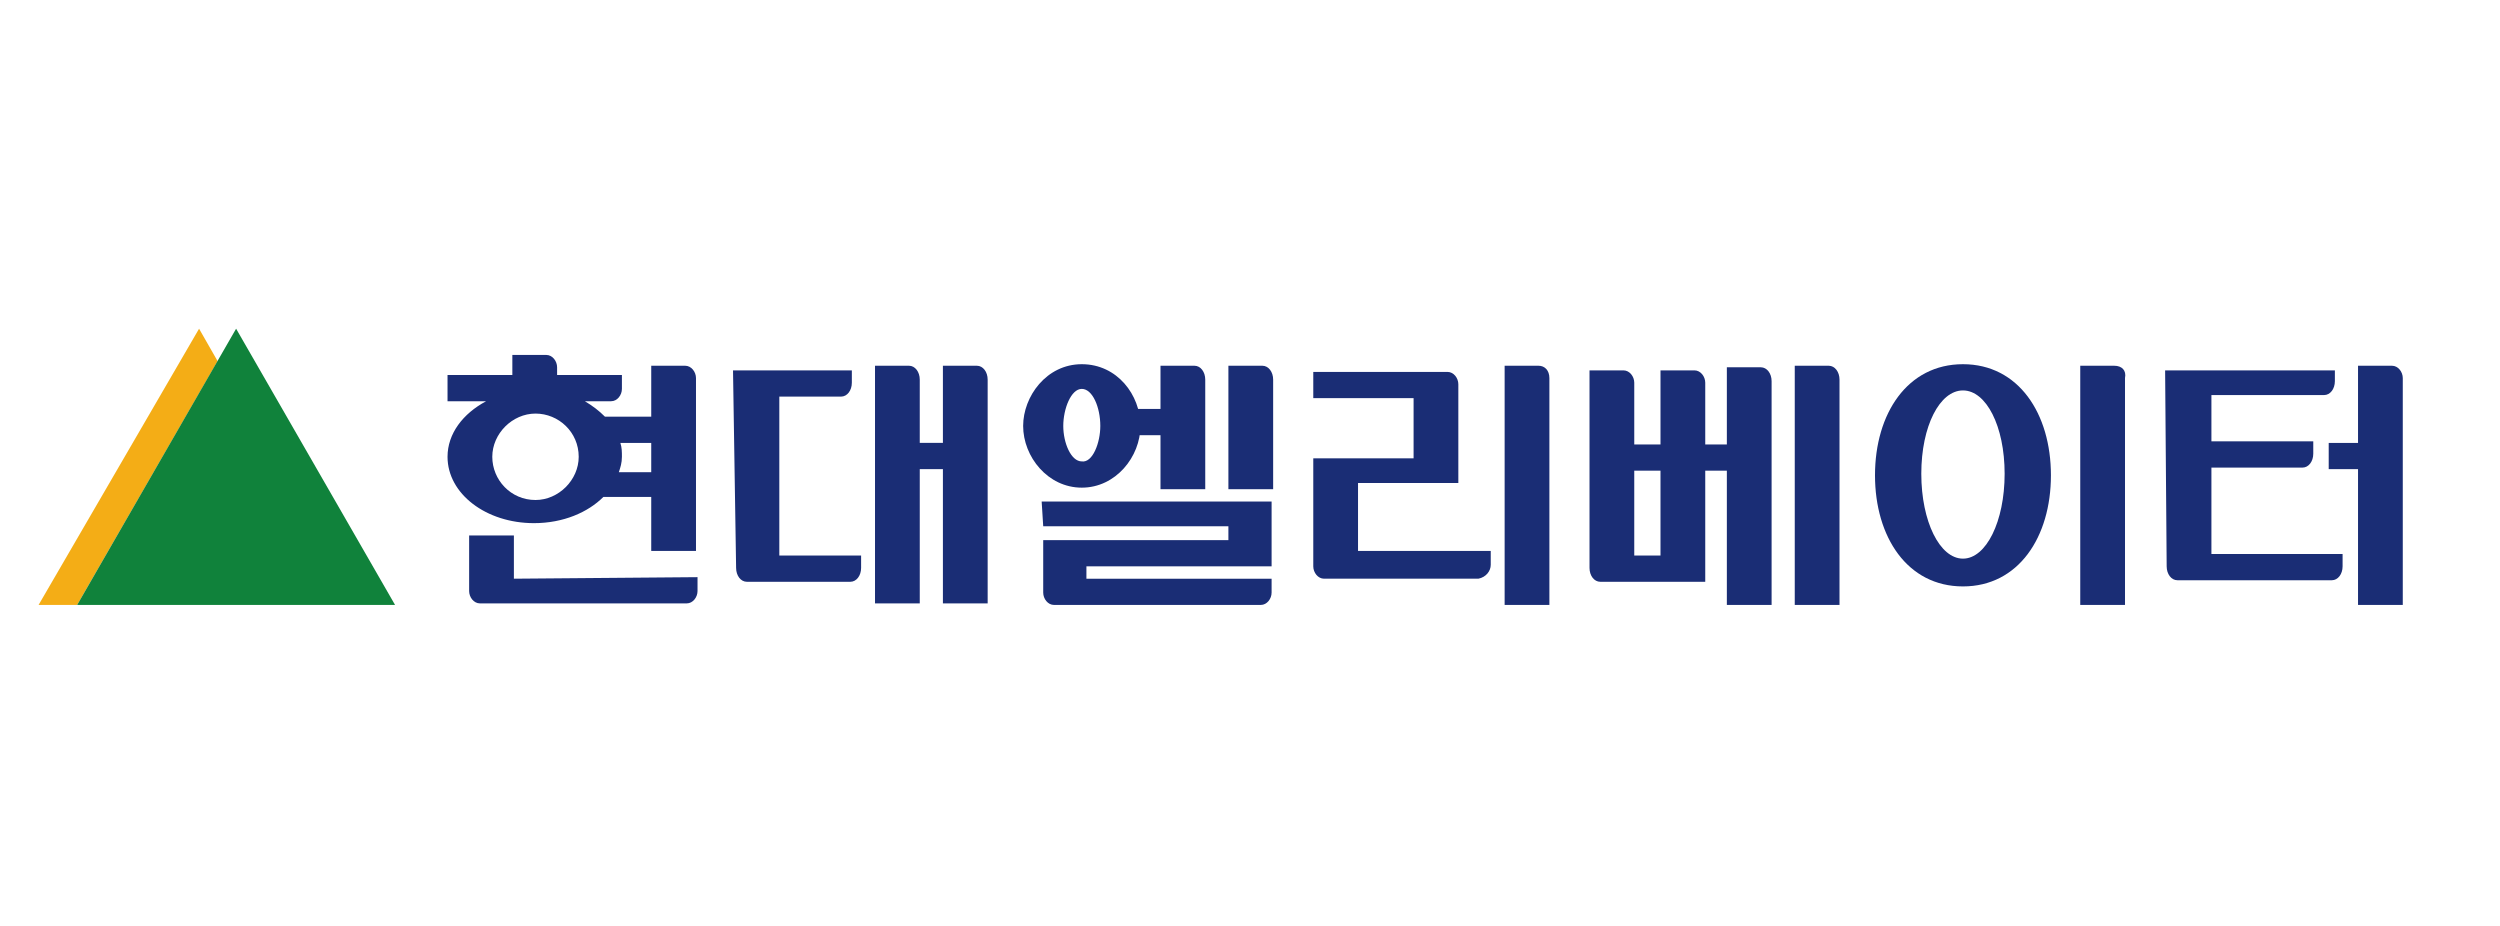
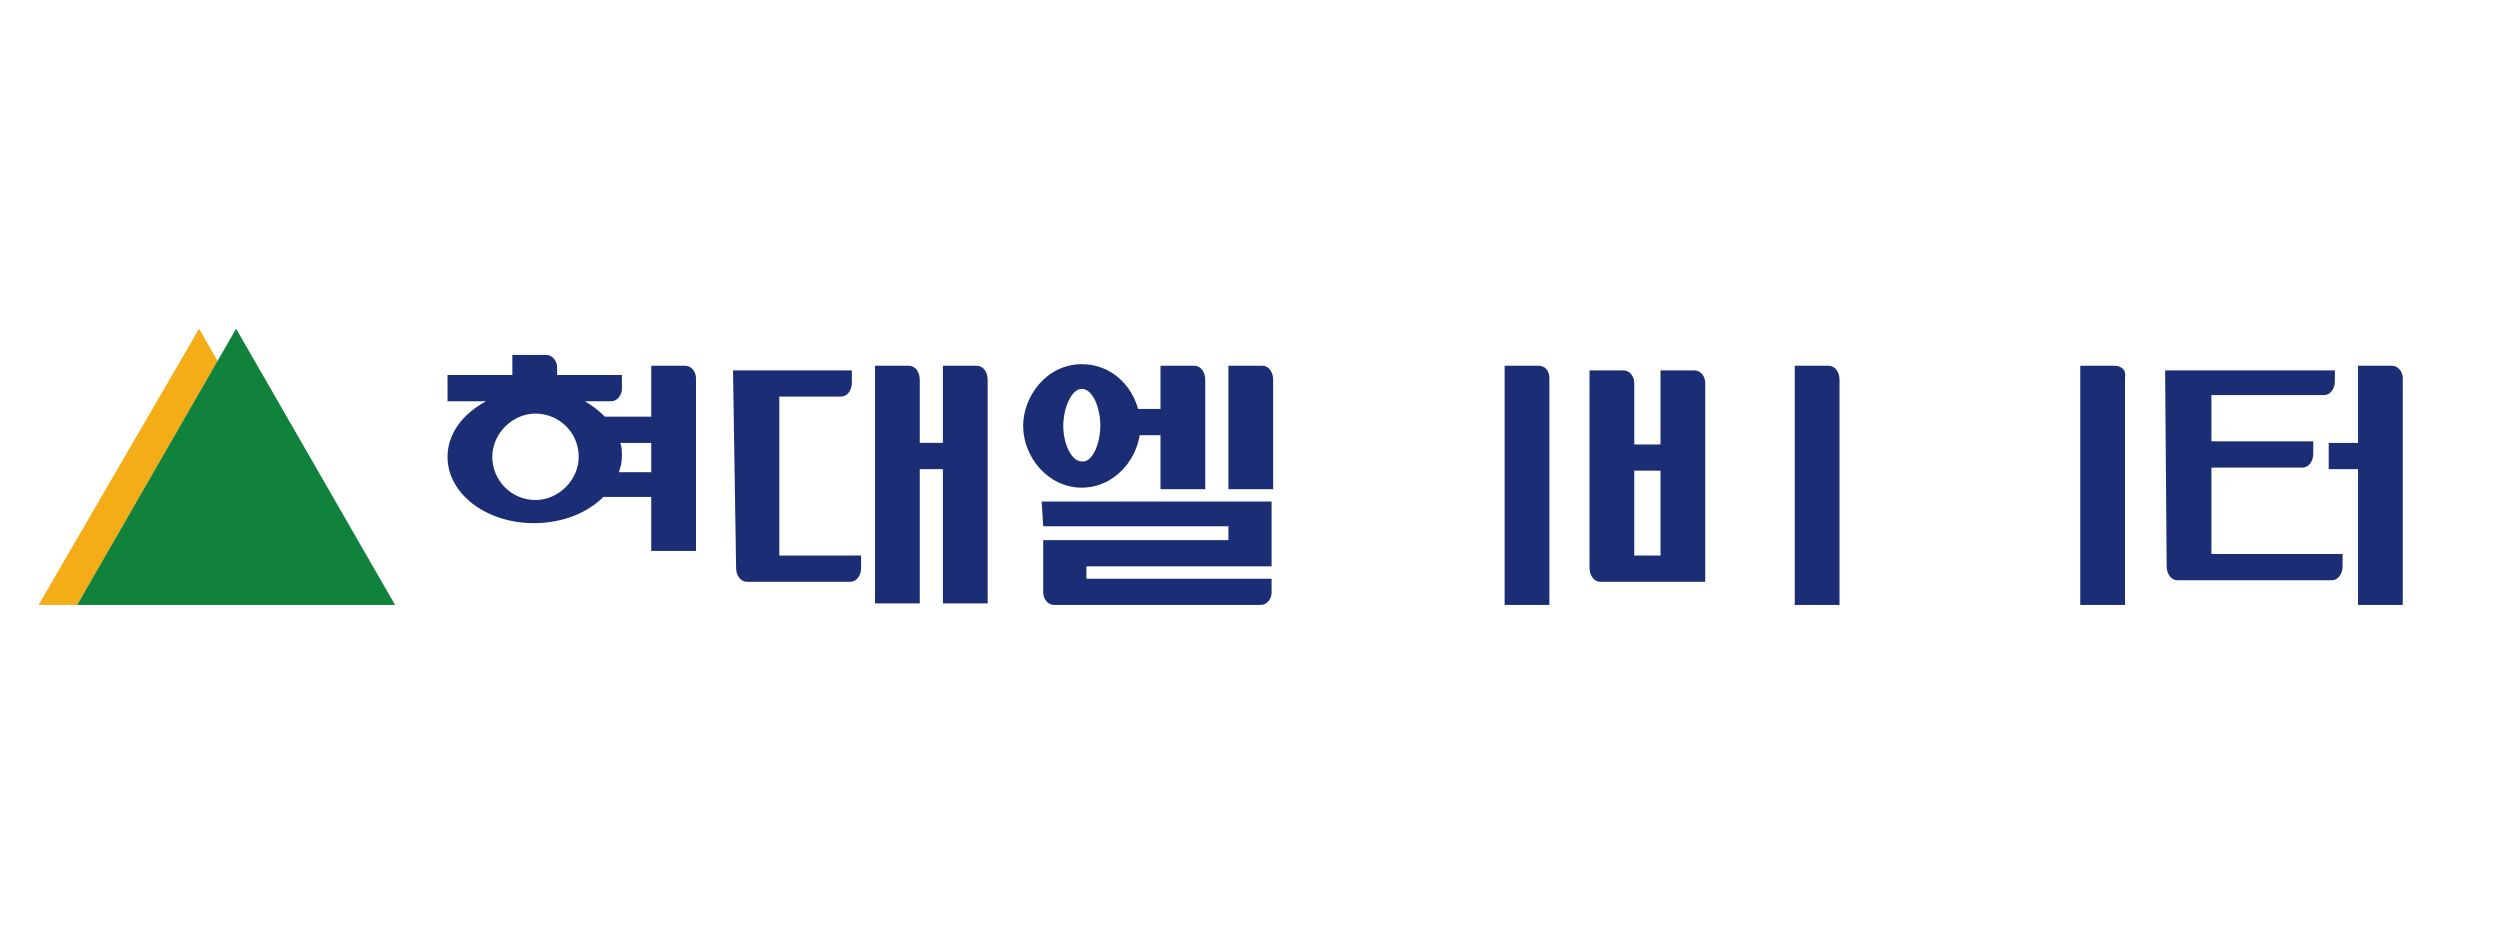
<svg xmlns="http://www.w3.org/2000/svg" version="1.1" id="레이어_1" x="0px" y="0px" viewBox="0 0 162 60" style="enable-background:new 0 0 162 60;" xml:space="preserve">
  <style type="text/css">
	.st0{fill:#F4AD16;}
	.st1{fill:#10823B;}
	.st2{fill:#1A2D75;}
</style>
  <g>
    <g>
      <polygon class="st0" points="12.9,21.3 2.5,39.2 5,39.2 14.1,23.4   " />
      <polygon class="st1" points="5,39.2 15.3,21.3 25.6,39.2   " />
    </g>
  </g>
  <g>
    <g>
-       <path class="st2" d="M33.3,37.5v-2.8l-2.9,0l0,3.6c0,0.4,0.3,0.8,0.7,0.8l13.4,0c0.4,0,0.7-0.4,0.7-0.8l0-0.9L33.3,37.5z" />
      <path class="st2" d="M39.1,32.2l3.1,0l0,3.5h2.9l0-11.2c0-0.4-0.3-0.8-0.7-0.8l-2.2,0l0,3.3h-3c-0.4-0.4-0.8-0.7-1.3-1l1.7,0    c0.4,0,0.7-0.4,0.7-0.8l0-0.9l-4.2,0l0-0.5c0-0.4-0.3-0.8-0.7-0.8l-2.2,0v1.3l-4.2,0l0,1.7h2.5C30,26.8,29,28.1,29,29.6    c0,2.4,2.5,4.3,5.6,4.3C36.5,33.9,38.1,33.2,39.1,32.2z M40.2,28.7h2v1.9l-2.1,0c0.1-0.3,0.2-0.6,0.2-1    C40.3,29.3,40.3,29,40.2,28.7z M31.9,29.6c0-1.5,1.3-2.8,2.8-2.8c1.5,0,2.8,1.2,2.8,2.8c0,1.5-1.3,2.8-2.8,2.8    C33.1,32.4,31.9,31.1,31.9,29.6z" />
    </g>
    <g>
      <path class="st2" d="M47.7,36.8c0,0.5,0.3,0.9,0.7,0.9l6.7,0c0.4,0,0.7-0.4,0.7-0.9l0-0.8l-5.3,0l0-10.3l4,0    c0.4,0,0.7-0.4,0.7-0.9l0-0.8h-7.7L47.7,36.8z" />
      <path class="st2" d="M64,24.6c0-0.5-0.3-0.9-0.7-0.9l-2.2,0v5l-1.5,0l0-4.1c0-0.5-0.3-0.9-0.7-0.9l-2.2,0l0,15.4h2.9l0-8.7l1.5,0    l0,8.7l2.9,0V24.6z" />
    </g>
    <g>
      <path class="st2" d="M99.7,23.7l-2.2,0l0,15.5l2.9,0l0-14.7C100.4,24,100.1,23.7,99.7,23.7z" />
-       <path class="st2" d="M96.6,36.6l0-0.9l-8.6,0v-4.4h6.5l0-6.4c0-0.4-0.3-0.8-0.7-0.8l-8.7,0v1.7l6.5,0v3.9l-6.5,0v7    c0,0.4,0.3,0.8,0.7,0.8l10,0C96.3,37.4,96.6,37,96.6,36.6z" />
    </g>
    <g>
      <path class="st2" d="M103.7,37.7h6.8l0-12.9c0-0.4-0.3-0.8-0.7-0.8l-2.2,0v4.8h-1.7v-4c0-0.4-0.3-0.8-0.7-0.8l-2.2,0v12.8    C103,37.3,103.3,37.7,103.7,37.7z M105.9,30.5h1.7V36l-1.7,0V30.5z" />
-       <path class="st2" d="M114.8,39.2h-2.9l0-8.7h-2.1v-1.7h2.1l0-5l2.2,0c0.4,0,0.7,0.4,0.7,0.9L114.8,39.2z" />
      <path class="st2" d="M116.3,39.2l2.9,0V24.6c0-0.5-0.3-0.9-0.7-0.9l-2.2,0L116.3,39.2z" />
    </g>
    <g>
-       <path class="st2" d="M127.2,38c3.6,0,5.7-3.2,5.7-7.2c0-4-2.1-7.2-5.7-7.2c-3.6,0-5.7,3.2-5.7,7.2C121.5,34.8,123.6,38,127.2,38z     M127.2,25.3c1.5,0,2.7,2.3,2.7,5.4c0,3.1-1.2,5.5-2.7,5.5c-1.5,0-2.7-2.4-2.7-5.5C124.5,27.6,125.7,25.3,127.2,25.3z" />
      <path class="st2" d="M137,23.7l-2.2,0l0,15.5l2.9,0l0-14.7C137.8,24,137.5,23.7,137,23.7z" />
    </g>
    <g>
      <path class="st2" d="M155.7,39.2l0-14.7c0-0.4-0.3-0.8-0.7-0.8l-2.2,0l0,5h-1.9l0,1.7h1.9v8.8L155.7,39.2z" />
      <path class="st2" d="M140.4,36.7c0,0.5,0.3,0.9,0.7,0.9l10,0c0.4,0,0.7-0.4,0.7-0.9l0-0.8l-8.5,0l0-5.6c0,0,5.4,0,5.9,0    c0.4,0,0.7-0.4,0.7-0.9c0-0.5,0-0.8,0-0.8h-6.6v-3l7.3,0c0.4,0,0.7-0.4,0.7-0.9V24h-11L140.4,36.7z" />
    </g>
    <g>
      <g>
        <path class="st2" d="M67.6,34.1l12,0l0,0.9l-12,0l0,3.4c0,0.4,0.3,0.8,0.7,0.8l13.4,0c0.4,0,0.7-0.4,0.7-0.8v-0.9l-12,0v-0.8h12     v-4.2l-14.9,0L67.6,34.1z" />
      </g>
      <path class="st2" d="M82.5,24.6c0-0.5-0.3-0.9-0.7-0.9l-2.2,0l0,8h2.9L82.5,24.6z" />
      <path class="st2" d="M75.2,28.2l0,3.5h2.9l0-7.1c0-0.5-0.3-0.9-0.7-0.9l-2.2,0l0,2.8h-1.5l0,1.7H75.2z" />
      <path class="st2" d="M70.1,23.6c-2.3,0-3.8,2.1-3.8,4c0,2,1.6,4,3.8,4c2.2,0,3.8-2,3.8-4C73.9,25.6,72.4,23.6,70.1,23.6z     M68.9,27.6c0-1.1,0.5-2.4,1.2-2.4c0.7,0,1.2,1.2,1.2,2.4c0,1.1-0.5,2.4-1.2,2.3C69.4,29.9,68.9,28.7,68.9,27.6z" />
    </g>
  </g>
</svg>